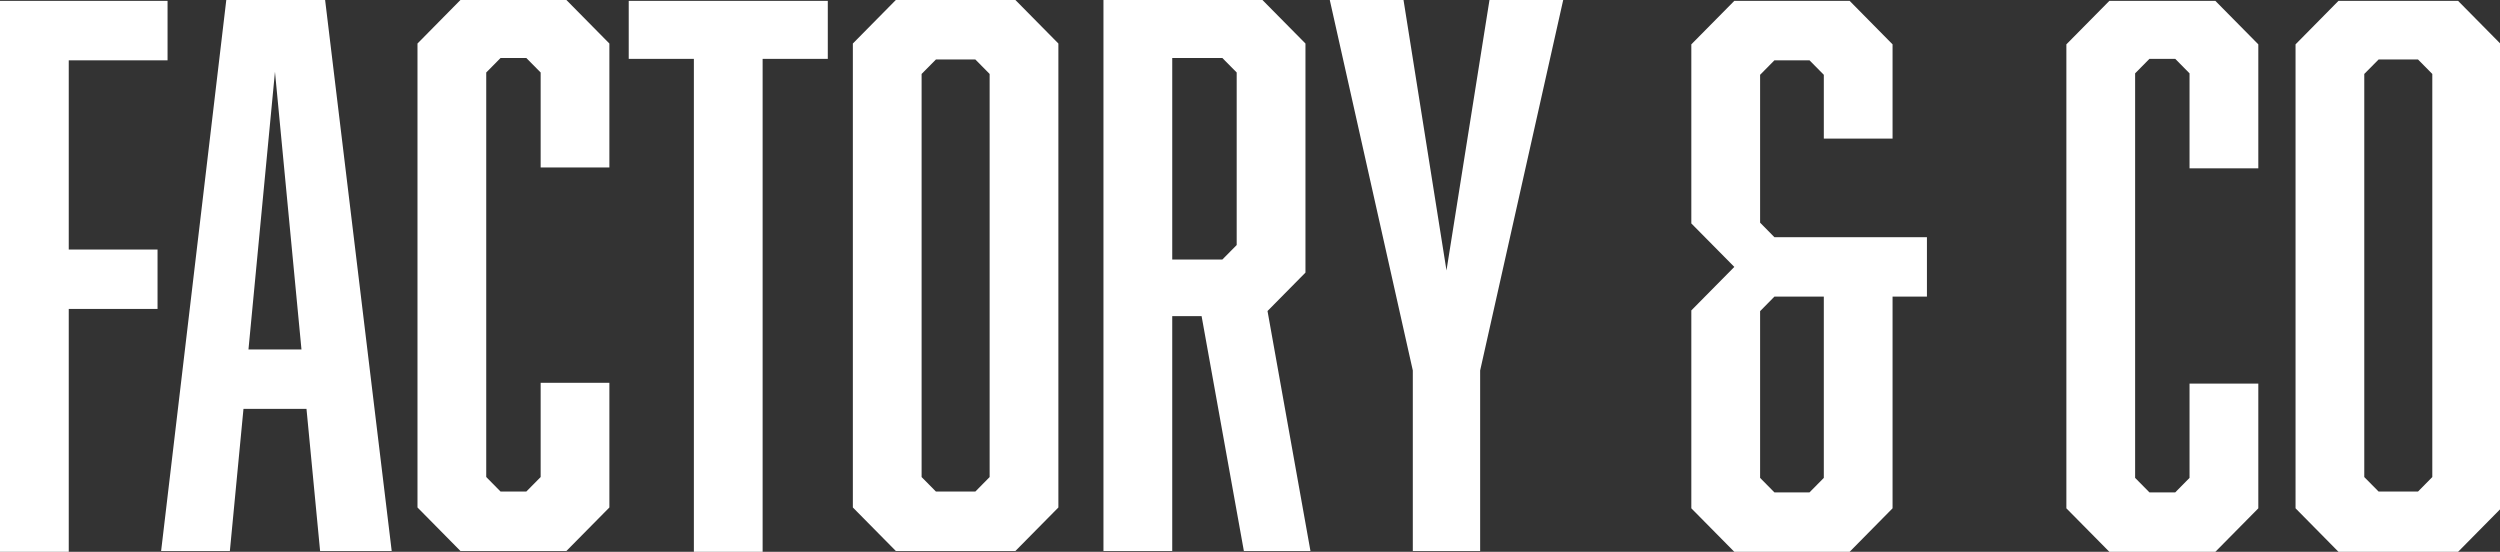
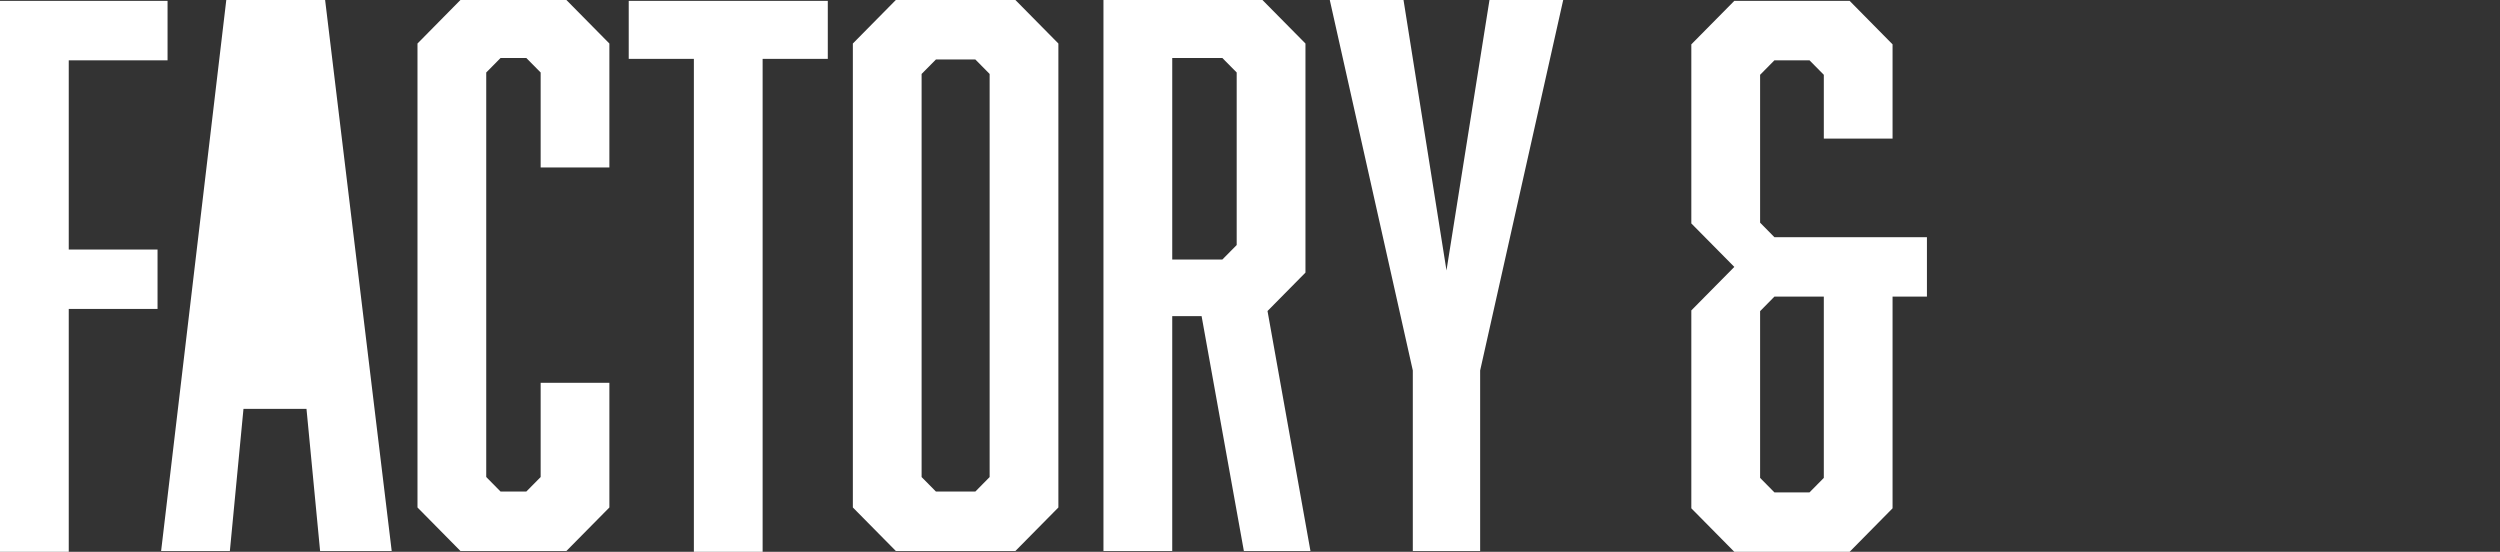
<svg xmlns="http://www.w3.org/2000/svg" id="Group_4" data-name="Group 4" width="1700.331" height="375.32" viewBox="0 0 1700.331 375.32">
  <rect x="0" y="0" width="1700.331" height="375.32" fill="#333333" stroke="none" />
  <defs>
    <clipPath id="clip-path">
      <rect id="Rectangle_3" data-name="Rectangle 3" width="1700.331" height="375.32" fill="none" />
    </clipPath>
  </defs>
  <g id="Group_3" data-name="Group 3" clip-path="url(#clip-path)">
    <path id="Path_3484" data-name="Path 3484" d="M83.941,833.994v374.74H130.7V1043.546H191.09v-40.412H130.7V874.441h67.2V833.994Z" transform="translate(-83.941 -833.414)" fill="#fff" />
-     <path id="Path_3485" data-name="Path 3485" d="M254.051,882.337l18.025,188.858H236.027ZM220.942,833.51l-44.326,374.74h46.758l9.257-96.644h42.857l9.257,96.644h48.7L288.157,833.51Z" transform="translate(-67.035 -833.51)" fill="#fff" />
+     <path id="Path_3485" data-name="Path 3485" d="M254.051,882.337H236.027ZM220.942,833.51l-44.326,374.74h46.758l9.257-96.644h42.857l9.257,96.644h48.7L288.157,833.51Z" transform="translate(-67.035 -833.51)" fill="#fff" />
    <path id="Path_3486" data-name="Path 3486" d="M353.286,833.51l-29.207,29.6v315.55l29.207,29.587h72.081l29.224-29.587v-84.808H407.849v64.1l-9.747,9.867H380.568l-9.73-9.867V882.815l9.73-9.851H398.1l9.747,9.851v64.612h46.741V863.113l-29.224-29.6Z" transform="translate(-40.133 -833.51)" fill="#fff" />
    <path id="Path_3487" data-name="Path 3487" d="M445.584,833.994v39.438h44.309v335.3h46.758v-335.3h44.327V833.994Z" transform="translate(-17.967 -833.414)" fill="#fff" />
    <path id="Path_3488" data-name="Path 3488" d="M621.262,1157.953V883.807l9.747-9.851H657.8l9.73,9.851V1157.97l-9.73,9.868H631.009l-9.747-9.868ZM603.728,833.51l-29.225,29.6v315.55l29.225,29.587h81.337l29.224-29.587V863.114l-29.224-29.6Z" transform="translate(5.551 -833.51)" fill="#fff" />
    <path id="Path_3489" data-name="Path 3489" d="M765.428,872.964h34.088l9.748,9.851V1000.17l-9.748,9.851H765.428ZM718.652,833.51v374.74h46.776V1048.5h19.966l28.751,159.75h45.289l-29.207-163.205,25.811-26.132v-155.8l-29.258-29.6Z" transform="translate(31.848 -833.51)" fill="#fff" />
    <path id="Path_3490" data-name="Path 3490" d="M957.447,833.51l-29.24,183.933L898.983,833.51H848.829L905.3,1085.474V1208.25h45.8V1085.474l56.488-251.964Z" transform="translate(55.596 -833.51)" fill="#fff" />
    <path id="Path_3491" data-name="Path 3491" d="M1103.567,1158.437v-113.4l9.732-9.884h33.6v123.289l-9.731,9.851H1113.3Zm-17.532-324.443-29.242,29.587v121.8l29.242,29.569-29.242,29.587V1179.13l29.242,29.6h78.415l29.206-29.6V1035.148h23.377V994.736H1113.3l-9.732-9.885V884.291l9.732-9.851h23.873l9.731,9.851v43.389h46.753v-64.1l-29.206-29.587Z" transform="translate(93.535 -833.414)" fill="#fff" />
-     <path id="Path_3492" data-name="Path 3492" d="M1301.763,833.994l-29.242,29.587v315.566l29.242,29.587h72.069l29.23-29.587v-84.808h-46.777v64.1l-9.731,9.867h-17.535l-9.743-9.867V883.3l9.743-9.867h17.535l9.731,9.867v64.595h46.777V863.581l-29.23-29.587Z" transform="translate(132.889 -833.414)" fill="#fff" />
-     <path id="Path_3493" data-name="Path 3493" d="M1451.083,1157.856V883.709l9.755-9.851h26.782l9.731,9.851v274.164l-9.731,9.867h-26.782l-9.755-9.867Zm-17.536-323.862-29.206,29.587V1179.13l29.206,29.6h81.327l28.52-28.869v-317l-28.52-28.869Z" transform="translate(156.937 -833.414)" fill="#fff" />
  </g>
</svg>